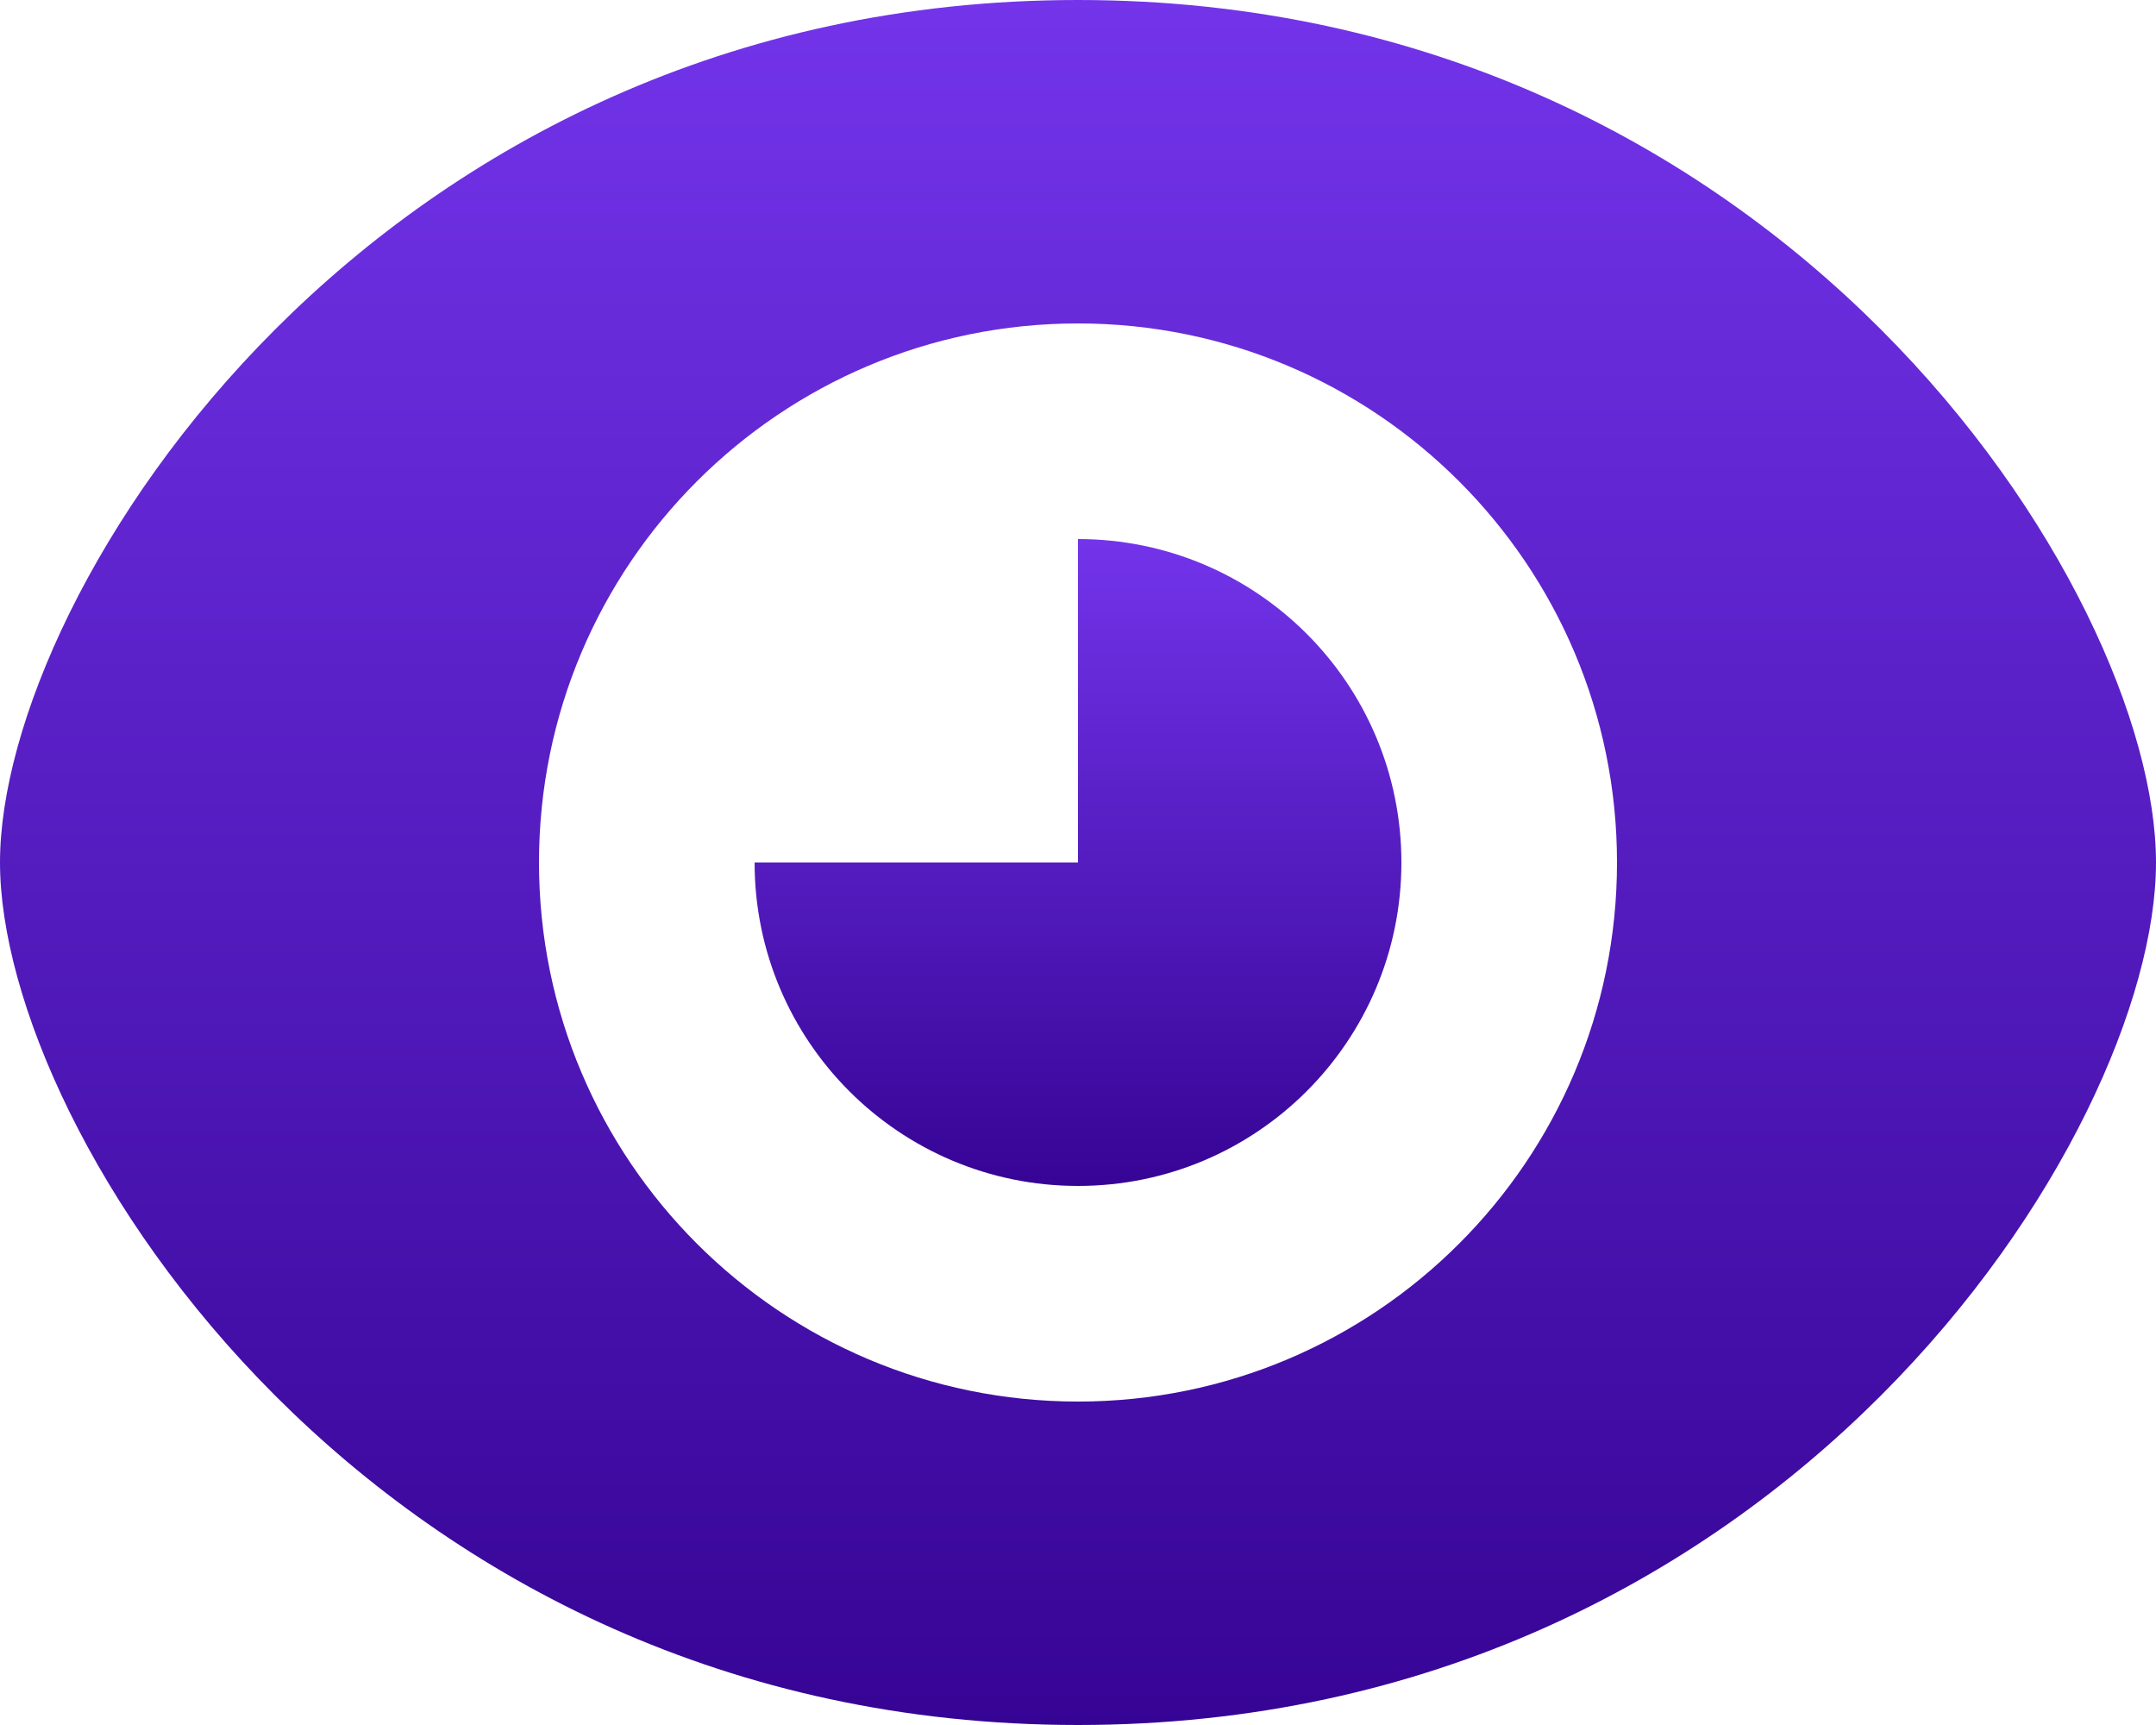
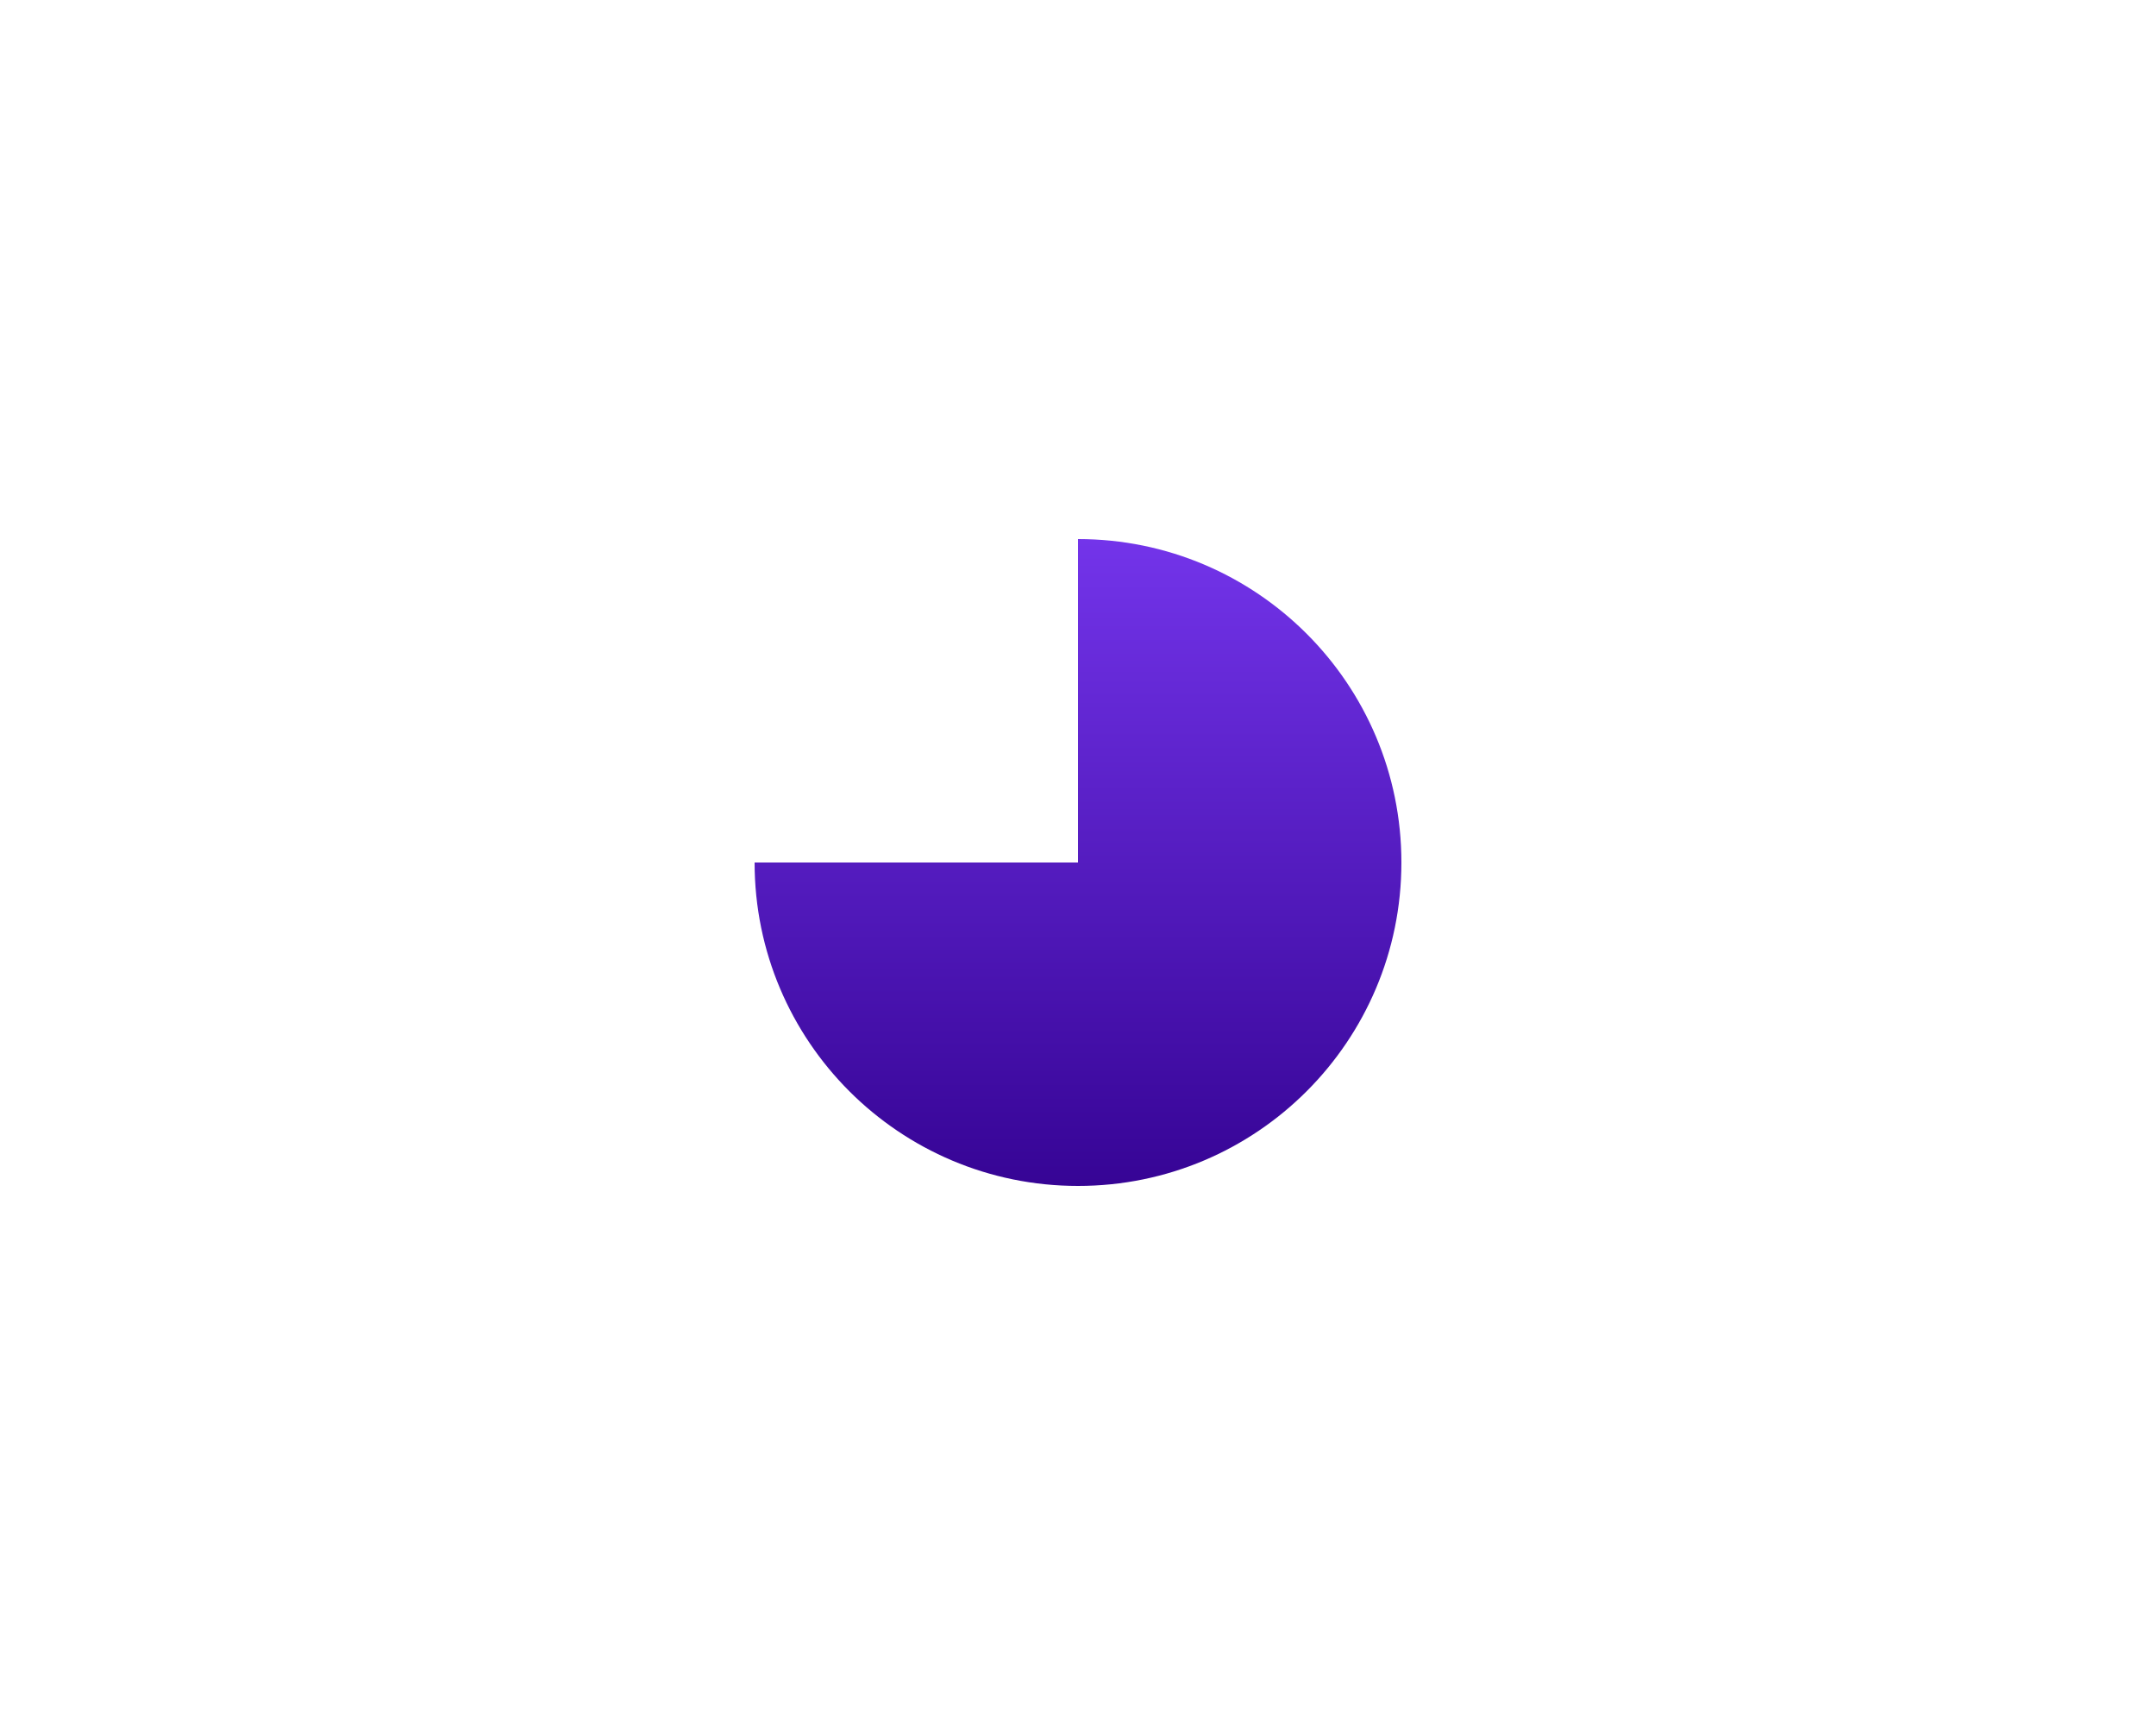
<svg xmlns="http://www.w3.org/2000/svg" width="20" height="16" viewBox="0 0 20 16" fill="none">
-   <path fill-rule="evenodd" clip-rule="evenodd" d="M10 16C16.523 16 20 10.523 20 8C20 5.477 16.523 0 10 0C3.477 0 0 5.477 0 8C0 10.523 3.477 16 10 16ZM10 13C12.761 13 15 10.761 15 8C15 5.239 12.761 3 10 3C7.239 3 5 5.239 5 8C5 10.761 7.239 13 10 13Z" fill="url(#paint0_linear_1816_1606)" />
  <path d="M10 11C11.657 11 13 9.657 13 8C13 6.343 11.657 5 10 5V8H7C7 9.657 8.343 11 10 11Z" fill="url(#paint1_linear_1816_1606)" />
  <defs>
    <linearGradient id="paint0_linear_1816_1606" x1="10" y1="0" x2="10" y2="16" gradientUnits="userSpaceOnUse">
      <stop stop-color="#7334EA" />
      <stop offset="1" stop-color="#360495" />
    </linearGradient>
    <linearGradient id="paint1_linear_1816_1606" x1="10" y1="5" x2="10" y2="11" gradientUnits="userSpaceOnUse">
      <stop stop-color="#7334EA" />
      <stop offset="1" stop-color="#360495" />
    </linearGradient>
  </defs>
</svg>